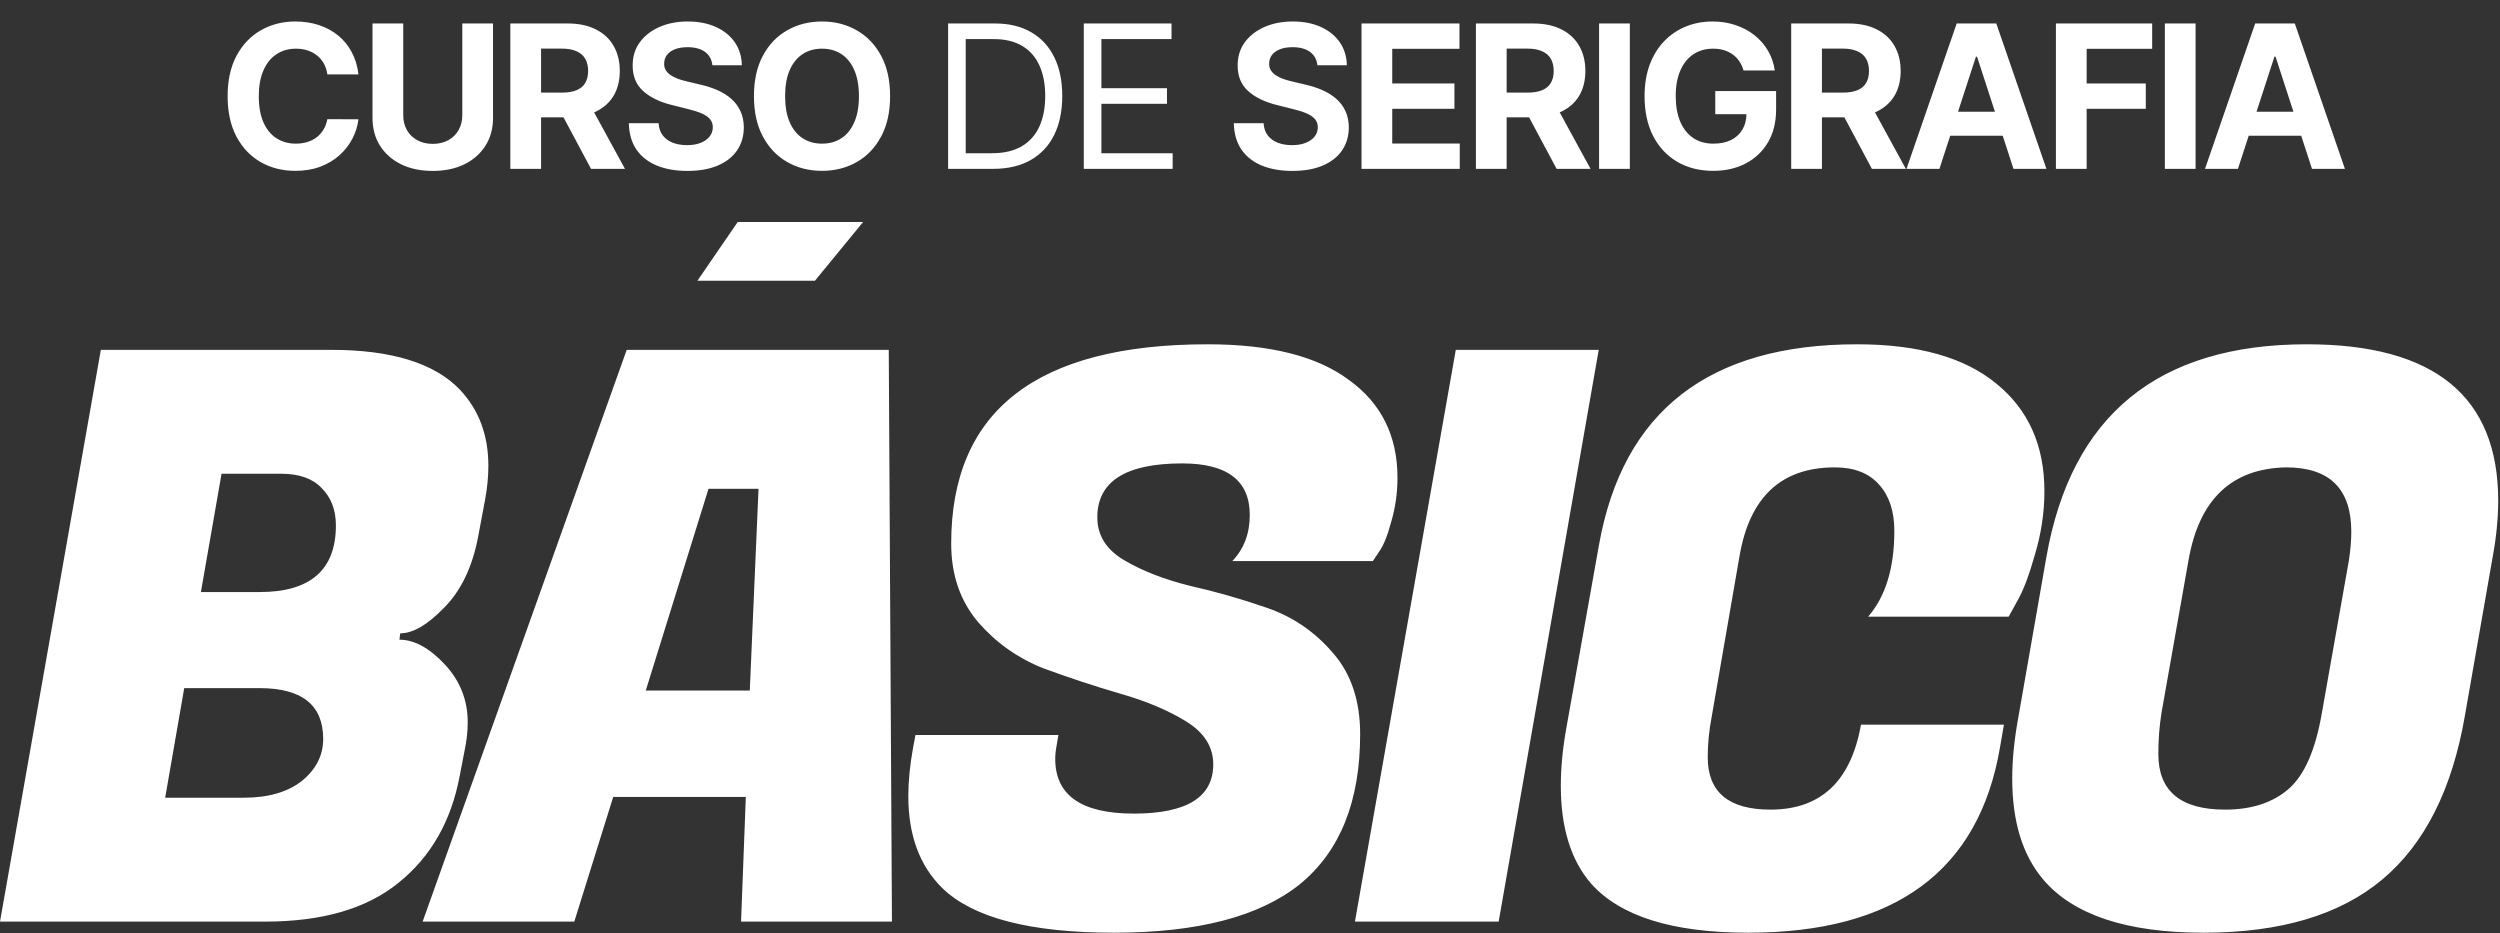
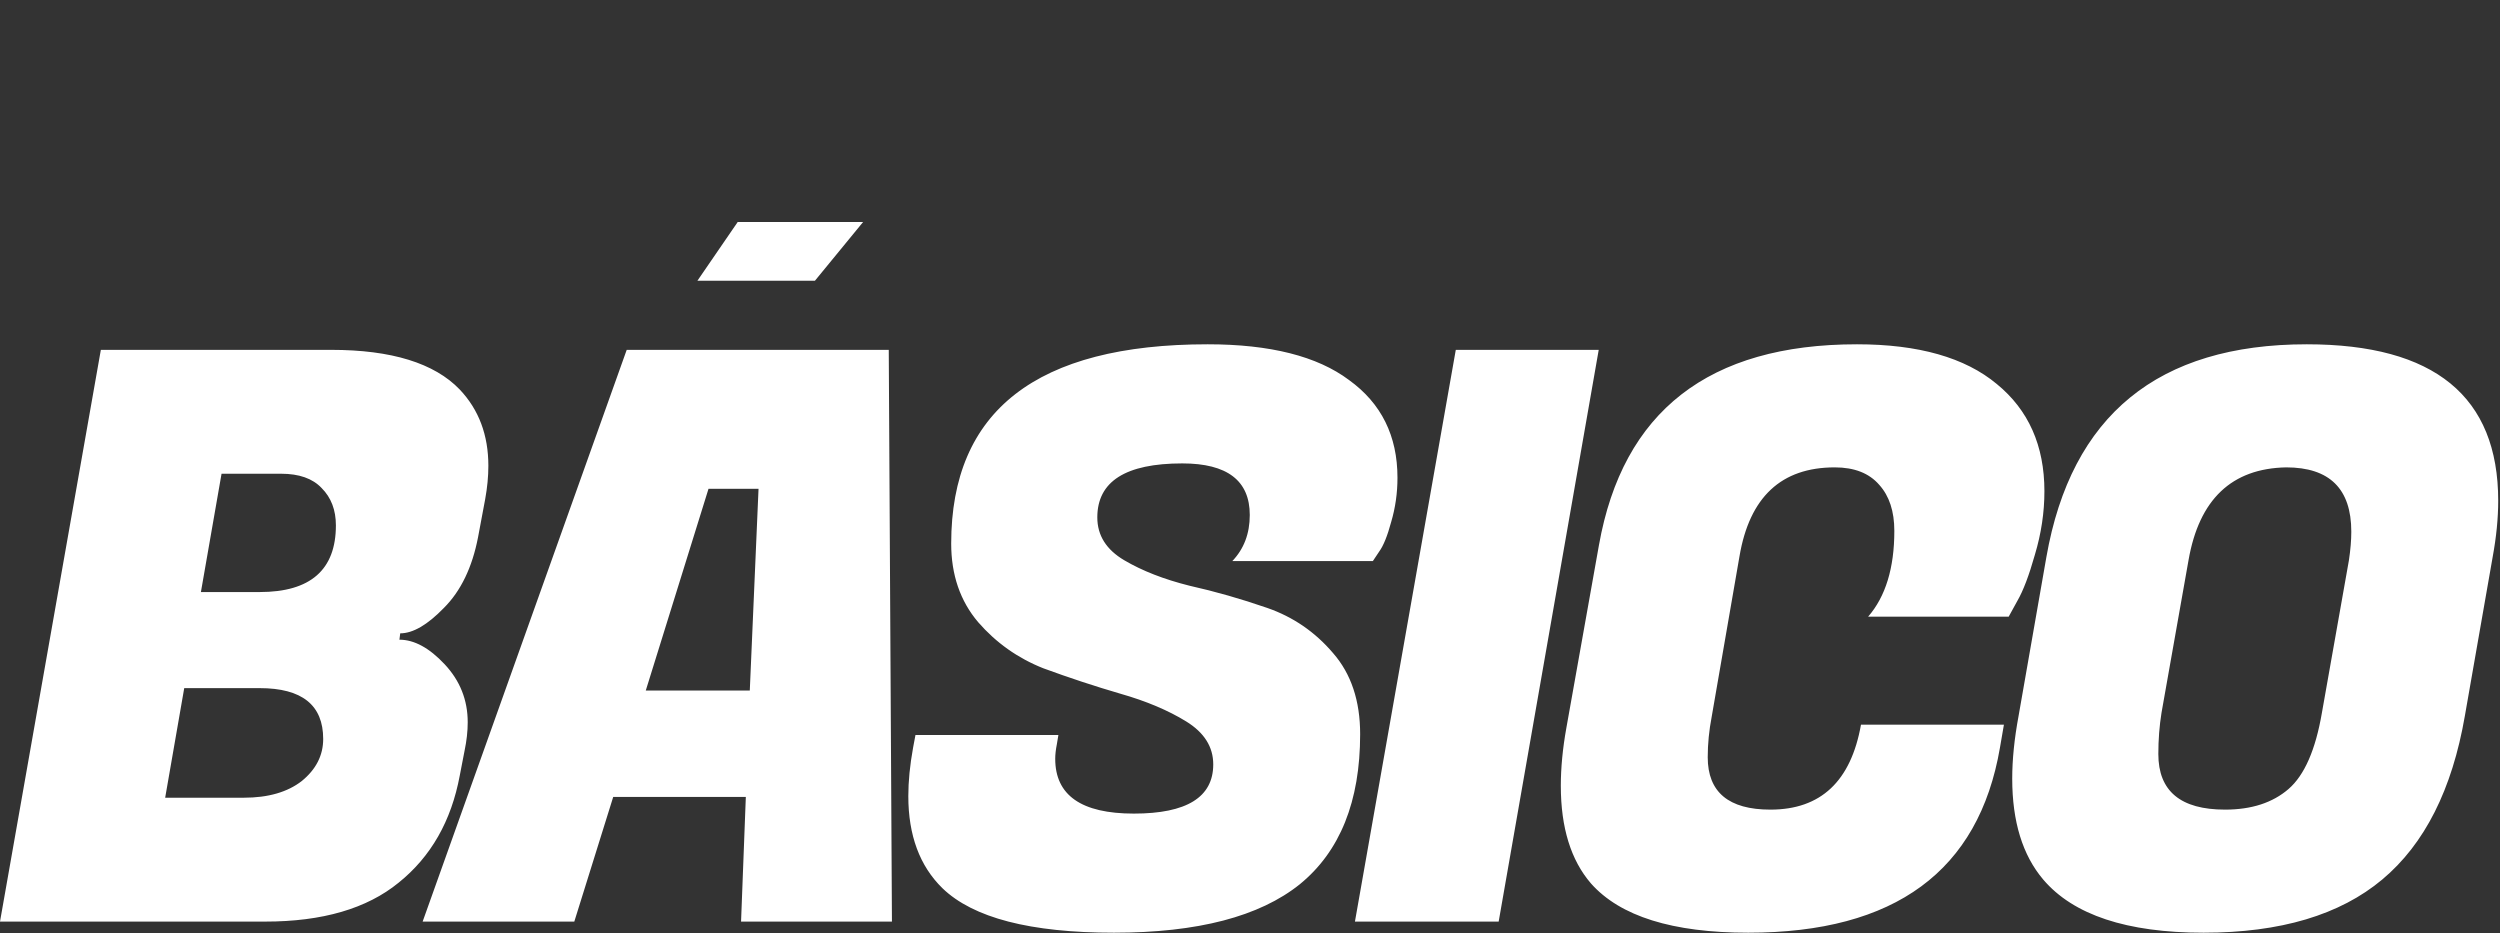
<svg xmlns="http://www.w3.org/2000/svg" width="533" height="199" viewBox="0 0 533 199" fill="none">
  <rect x="0" y="0" width="533" height="199" fill="#333333" stroke="none" />
-   <path d="M76.422 15.857H69.794C69.673 14.999 69.425 14.237 69.052 13.571C68.679 12.895 68.2 12.32 67.614 11.846C67.029 11.372 66.353 11.008 65.586 10.756C64.83 10.504 64.007 10.378 63.12 10.378C61.515 10.378 60.118 10.776 58.927 11.573C57.737 12.361 56.814 13.511 56.158 15.024C55.502 16.527 55.174 18.354 55.174 20.503C55.174 22.712 55.502 24.569 56.158 26.072C56.824 27.575 57.752 28.71 58.943 29.477C60.133 30.244 61.51 30.627 63.074 30.627C63.952 30.627 64.764 30.511 65.511 30.279C66.267 30.047 66.938 29.709 67.523 29.265C68.109 28.811 68.593 28.261 68.976 27.616C69.37 26.97 69.642 26.233 69.794 25.406L76.422 25.436C76.251 26.859 75.822 28.231 75.136 29.553C74.46 30.864 73.547 32.04 72.397 33.079C71.257 34.108 69.894 34.925 68.311 35.531C66.737 36.126 64.956 36.424 62.968 36.424C60.204 36.424 57.732 35.798 55.552 34.547C53.383 33.296 51.668 31.485 50.407 29.114C49.156 26.743 48.53 23.872 48.53 20.503C48.53 17.123 49.166 14.247 50.437 11.876C51.708 9.505 53.434 7.699 55.613 6.458C57.792 5.207 60.244 4.582 62.968 4.582C64.764 4.582 66.429 4.834 67.962 5.338C69.506 5.843 70.873 6.579 72.064 7.548C73.254 8.506 74.223 9.682 74.969 11.074C75.726 12.466 76.21 14.061 76.422 15.857ZM98.561 5.005H105.115V25.134C105.115 27.394 104.575 29.371 103.495 31.066C102.426 32.761 100.927 34.083 99 35.031C97.073 35.97 94.828 36.439 92.266 36.439C89.693 36.439 87.443 35.97 85.516 35.031C83.589 34.083 82.091 32.761 81.021 31.066C79.952 29.371 79.417 27.394 79.417 25.134V5.005H85.97V24.574C85.97 25.754 86.227 26.803 86.742 27.722C87.266 28.64 88.003 29.361 88.951 29.886C89.9 30.41 91.004 30.673 92.266 30.673C93.537 30.673 94.642 30.41 95.58 29.886C96.528 29.361 97.26 28.64 97.775 27.722C98.299 26.803 98.561 25.754 98.561 24.574V5.005ZM108.801 36V5.005H121.03C123.371 5.005 125.368 5.424 127.023 6.261C128.688 7.089 129.954 8.264 130.822 9.788C131.699 11.301 132.138 13.082 132.138 15.13C132.138 17.188 131.694 18.959 130.806 20.442C129.919 21.915 128.632 23.045 126.947 23.832C125.272 24.619 123.244 25.013 120.863 25.013H112.676V19.746H119.804C121.055 19.746 122.094 19.574 122.922 19.231C123.749 18.888 124.364 18.374 124.768 17.688C125.182 17.002 125.388 16.149 125.388 15.13C125.388 14.101 125.182 13.233 124.768 12.527C124.364 11.821 123.744 11.286 122.906 10.923C122.079 10.549 121.035 10.363 119.774 10.363H115.355V36H108.801ZM125.54 21.895L133.243 36H126.009L118.472 21.895H125.54ZM151.879 13.919C151.758 12.698 151.238 11.75 150.32 11.074C149.402 10.398 148.156 10.06 146.582 10.06C145.512 10.06 144.609 10.211 143.873 10.514C143.136 10.807 142.571 11.215 142.178 11.74C141.794 12.265 141.603 12.86 141.603 13.526C141.582 14.081 141.698 14.565 141.951 14.979C142.213 15.392 142.571 15.751 143.025 16.053C143.479 16.346 144.004 16.603 144.599 16.825C145.194 17.037 145.83 17.218 146.506 17.37L149.291 18.036C150.643 18.338 151.884 18.742 153.014 19.247C154.144 19.751 155.122 20.372 155.95 21.108C156.777 21.845 157.418 22.712 157.872 23.711C158.336 24.71 158.573 25.855 158.583 27.146C158.573 29.043 158.089 30.688 157.13 32.08C156.182 33.462 154.81 34.537 153.014 35.304C151.228 36.06 149.074 36.439 146.551 36.439C144.049 36.439 141.87 36.056 140.013 35.289C138.167 34.522 136.724 33.387 135.685 31.884C134.656 30.37 134.116 28.498 134.066 26.269H140.407C140.478 27.308 140.775 28.176 141.3 28.872C141.835 29.558 142.546 30.078 143.434 30.431C144.332 30.774 145.346 30.945 146.476 30.945C147.586 30.945 148.549 30.784 149.366 30.461C150.194 30.138 150.834 29.689 151.288 29.114C151.742 28.539 151.969 27.878 151.969 27.131C151.969 26.435 151.763 25.85 151.349 25.376C150.945 24.902 150.35 24.498 149.563 24.165C148.786 23.832 147.833 23.529 146.703 23.257L143.328 22.41C140.715 21.774 138.651 20.78 137.138 19.428C135.625 18.076 134.873 16.255 134.883 13.965C134.873 12.088 135.372 10.448 136.381 9.046C137.4 7.644 138.798 6.549 140.573 5.762C142.349 4.975 144.367 4.582 146.627 4.582C148.927 4.582 150.935 4.975 152.65 5.762C154.376 6.549 155.718 7.644 156.676 9.046C157.635 10.448 158.129 12.073 158.159 13.919H151.879ZM189.769 20.503C189.769 23.883 189.128 26.758 187.847 29.129C186.575 31.5 184.84 33.311 182.64 34.562C180.451 35.803 177.989 36.424 175.255 36.424C172.501 36.424 170.029 35.798 167.839 34.547C165.65 33.296 163.919 31.485 162.648 29.114C161.377 26.743 160.741 23.872 160.741 20.503C160.741 17.123 161.377 14.247 162.648 11.876C163.919 9.505 165.65 7.699 167.839 6.458C170.029 5.207 172.501 4.582 175.255 4.582C177.989 4.582 180.451 5.207 182.64 6.458C184.84 7.699 186.575 9.505 187.847 11.876C189.128 14.247 189.769 17.123 189.769 20.503ZM183.125 20.503C183.125 18.313 182.797 16.467 182.141 14.964C181.495 13.46 180.582 12.32 179.402 11.543C178.221 10.766 176.839 10.378 175.255 10.378C173.671 10.378 172.289 10.766 171.108 11.543C169.928 12.32 169.01 13.46 168.354 14.964C167.708 16.467 167.385 18.313 167.385 20.503C167.385 22.692 167.708 24.538 168.354 26.042C169.01 27.545 169.928 28.685 171.108 29.462C172.289 30.239 173.671 30.627 175.255 30.627C176.839 30.627 178.221 30.239 179.402 29.462C180.582 28.685 181.495 27.545 182.141 26.042C182.797 24.538 183.125 22.692 183.125 20.503ZM211.701 36H202.136V5.005H212.125C215.132 5.005 217.704 5.626 219.843 6.867C221.982 8.098 223.622 9.868 224.762 12.179C225.902 14.479 226.472 17.234 226.472 20.442C226.472 23.671 225.897 26.45 224.747 28.781C223.597 31.102 221.922 32.887 219.722 34.139C217.523 35.38 214.849 36 211.701 36ZM205.89 32.67H211.459C214.022 32.67 216.146 32.176 217.831 31.187C219.516 30.199 220.772 28.791 221.599 26.965C222.426 25.139 222.84 22.965 222.84 20.442C222.84 17.94 222.431 15.786 221.614 13.98C220.797 12.164 219.576 10.771 217.952 9.803C216.327 8.824 214.304 8.335 211.883 8.335H205.89V32.67ZM231.063 36V5.005H249.769V8.335H234.817V18.808H248.8V22.137H234.817V32.67H250.011V36H231.063ZM280.865 13.919C280.744 12.698 280.225 11.75 279.307 11.074C278.389 10.398 277.142 10.06 275.569 10.06C274.499 10.06 273.596 10.211 272.86 10.514C272.123 10.807 271.558 11.215 271.164 11.74C270.781 12.265 270.589 12.86 270.589 13.526C270.569 14.081 270.685 14.565 270.937 14.979C271.2 15.392 271.558 15.751 272.012 16.053C272.466 16.346 272.991 16.603 273.586 16.825C274.181 17.037 274.817 17.218 275.493 17.37L278.278 18.036C279.63 18.338 280.871 18.742 282.001 19.247C283.131 19.751 284.109 20.372 284.937 21.108C285.764 21.845 286.405 22.712 286.859 23.711C287.323 24.71 287.56 25.855 287.57 27.146C287.56 29.043 287.075 30.688 286.117 32.08C285.169 33.462 283.796 34.537 282.001 35.304C280.215 36.06 278.061 36.439 275.538 36.439C273.036 36.439 270.857 36.056 269 35.289C267.154 34.522 265.711 33.387 264.672 31.884C263.643 30.37 263.103 28.498 263.053 26.269H269.394C269.464 27.308 269.762 28.176 270.287 28.872C270.821 29.558 271.533 30.078 272.421 30.431C273.319 30.774 274.333 30.945 275.463 30.945C276.572 30.945 277.536 30.784 278.353 30.461C279.181 30.138 279.821 29.689 280.275 29.114C280.729 28.539 280.956 27.878 280.956 27.131C280.956 26.435 280.749 25.85 280.336 25.376C279.932 24.902 279.337 24.498 278.55 24.165C277.773 23.832 276.82 23.529 275.69 23.257L272.315 22.41C269.702 21.774 267.638 20.78 266.125 19.428C264.611 18.076 263.86 16.255 263.87 13.965C263.86 12.088 264.359 10.448 265.368 9.046C266.387 7.644 267.785 6.549 269.56 5.762C271.336 4.975 273.354 4.582 275.614 4.582C277.914 4.582 279.922 4.975 281.637 5.762C283.363 6.549 284.704 7.644 285.663 9.046C286.621 10.448 287.116 12.073 287.146 13.919H280.865ZM290.273 36V5.005H311.158V10.408L296.826 10.408V17.794H310.084V23.197H296.826V30.597H311.219V36H290.273ZM314.663 36V5.005H326.892C329.232 5.005 331.23 5.424 332.885 6.261C334.55 7.089 335.816 8.264 336.683 9.788C337.561 11.301 338 13.082 338 15.13C338 17.188 337.556 18.959 336.668 20.442C335.78 21.915 334.494 23.045 332.809 23.832C331.134 24.619 329.106 25.013 326.725 25.013H318.538V19.746H325.666C326.917 19.746 327.956 19.574 328.783 19.231C329.611 18.888 330.226 18.374 330.63 17.688C331.043 17.002 331.25 16.149 331.25 15.13C331.25 14.101 331.043 13.233 330.63 12.527C330.226 11.821 329.606 11.286 328.768 10.923C327.941 10.549 326.897 10.363 325.636 10.363H321.216V36H314.663ZM331.402 21.895L339.105 36H331.871L324.334 21.895H331.402ZM347.48 5.005V36H340.926V5.005H347.48ZM371.719 15.024C371.507 14.288 371.209 13.637 370.826 13.072C370.442 12.497 369.973 12.012 369.418 11.619C368.873 11.215 368.248 10.908 367.542 10.696C366.845 10.484 366.074 10.378 365.226 10.378C363.642 10.378 362.25 10.771 361.049 11.558C359.858 12.345 358.93 13.491 358.264 14.994C357.598 16.487 357.265 18.313 357.265 20.472C357.265 22.631 357.593 24.468 358.249 25.981C358.905 27.495 359.833 28.65 361.034 29.447C362.234 30.234 363.652 30.627 365.287 30.627C366.77 30.627 368.036 30.365 369.085 29.84C370.145 29.306 370.952 28.554 371.507 27.585C372.072 26.617 372.354 25.472 372.354 24.15L373.686 24.347H365.695V19.413H378.665V23.318C378.665 26.042 378.09 28.383 376.94 30.34C375.79 32.287 374.206 33.79 372.188 34.85C370.17 35.899 367.859 36.424 365.256 36.424C362.351 36.424 359.798 35.783 357.598 34.502C355.399 33.21 353.684 31.379 352.453 29.008C351.232 26.627 350.622 23.802 350.622 20.533C350.622 18.021 350.985 15.781 351.711 13.813C352.448 11.836 353.477 10.161 354.799 8.789C356.12 7.417 357.659 6.372 359.414 5.656C361.17 4.94 363.072 4.582 365.12 4.582C366.876 4.582 368.51 4.839 370.024 5.353C371.537 5.858 372.879 6.574 374.049 7.502C375.23 8.431 376.193 9.535 376.94 10.817C377.686 12.088 378.166 13.491 378.378 15.024H371.719ZM381.883 36V5.005H394.111C396.452 5.005 398.45 5.424 400.104 6.261C401.769 7.089 403.035 8.264 403.903 9.788C404.781 11.301 405.22 13.082 405.22 15.13C405.22 17.188 404.776 18.959 403.888 20.442C403 21.915 401.714 23.045 400.029 23.832C398.354 24.619 396.326 25.013 393.945 25.013H385.757V19.746H392.885C394.136 19.746 395.176 19.574 396.003 19.231C396.83 18.888 397.446 18.374 397.849 17.688C398.263 17.002 398.47 16.149 398.47 15.13C398.47 14.101 398.263 13.233 397.849 12.527C397.446 11.821 396.825 11.286 395.988 10.923C395.16 10.549 394.116 10.363 392.855 10.363H388.436V36H381.883ZM398.621 21.895L406.324 36H399.09L391.553 21.895H398.621ZM413.488 36H406.466L417.166 5.005H425.611L436.295 36H429.273L421.509 12.088H421.267L413.488 36ZM413.049 23.817H429.636V28.932H413.049V23.817ZM438.321 36V5.005H458.843V10.408H444.874V17.794H457.481V23.197H444.874V36H438.321ZM468.099 5.005V36H461.546V5.005H468.099ZM477.128 36H470.106L480.806 5.005H489.251L499.936 36H492.913L485.15 12.088H484.907L477.128 36ZM476.69 23.817H493.277V28.932H476.69V23.817Z" fill="white" />
  <path d="M257.479 73.403C270.796 73.403 280.841 75.943 287.613 81.022C294.498 85.988 297.941 92.929 297.941 101.846C297.941 105.119 297.49 108.279 296.587 111.326C295.797 114.261 294.95 116.348 294.047 117.59L292.692 119.622H262.727C265.21 117.026 266.451 113.753 266.451 109.803C266.451 102.466 261.654 98.798 252.061 98.798C239.984 98.798 233.946 102.636 233.946 110.311C233.946 114.148 235.865 117.195 239.702 119.452C243.54 121.709 248.167 123.516 253.585 124.87C259.115 126.112 264.646 127.692 270.176 129.61C275.706 131.529 280.39 134.746 284.228 139.261C288.065 143.663 289.984 149.419 289.984 156.529C289.984 170.863 285.695 181.529 277.117 188.526C268.539 195.411 255.334 198.854 237.501 198.854C219.668 198.853 207.479 195.694 200.933 189.373C196.079 184.633 193.653 178.086 193.653 169.734C193.653 166.574 193.992 163.132 194.669 159.407L195.177 156.698H225.65L225.312 158.729C225.086 159.858 224.974 160.874 224.974 161.777C224.974 169.565 230.56 173.459 241.733 173.459C253.02 173.459 258.664 169.96 258.664 162.962C258.664 159.238 256.745 156.19 252.907 153.82C249.07 151.45 244.386 149.475 238.855 147.895C233.438 146.314 227.964 144.509 222.434 142.478C217.016 140.333 212.388 137.06 208.551 132.658C204.713 128.144 202.795 122.556 202.795 115.897C202.795 87.568 221.023 73.403 257.479 73.403ZM395.915 73.403C409.007 73.403 418.939 76.225 425.711 81.868C432.483 87.399 435.869 95.017 435.869 104.724C435.869 109.238 435.192 113.753 433.838 118.268C432.596 122.669 431.355 125.942 430.113 128.087L428.251 131.473H398.285C402.01 127.184 403.872 121.089 403.872 113.188C403.872 109.012 402.8 105.739 400.655 103.369C398.511 100.886 395.351 99.645 391.175 99.644C379.775 99.644 373.003 105.965 370.858 118.606L364.933 152.805C364.368 155.739 364.087 158.617 364.087 161.438C364.087 168.888 368.545 172.612 377.461 172.612C388.183 172.612 394.617 166.574 396.762 154.497H427.235L426.389 159.407C421.874 185.705 403.985 198.854 372.721 198.854C356.581 198.854 345.407 195.355 339.199 188.357C334.91 183.391 332.767 176.45 332.767 167.533C332.767 163.696 333.161 159.576 333.951 155.175L340.893 116.236C345.972 87.681 364.313 73.403 395.915 73.403ZM491.816 73.403C519.017 73.403 532.617 84.521 532.617 106.755C532.617 110.479 532.222 114.486 531.432 118.775L525.507 152.635C522.798 168.323 516.929 179.949 507.899 187.511C498.87 195.073 486.172 198.854 469.807 198.854C453.441 198.853 442.042 195.073 435.608 187.511C431.207 182.319 429.006 175.152 429.006 166.01C429.006 161.947 429.457 157.488 430.36 152.635L436.286 118.775C441.591 88.527 460.101 73.403 491.816 73.403ZM70.598 74.588C83.464 74.588 92.607 77.41 98.024 83.054C102.087 87.343 104.119 92.76 104.119 99.306C104.119 101.563 103.893 103.934 103.441 106.417L101.918 114.543C100.676 120.976 98.249 125.999 94.638 129.61C91.139 133.222 88.036 135.028 85.327 135.028L85.157 136.383C88.317 136.383 91.534 138.132 94.808 141.631C98.081 145.13 99.717 149.249 99.717 153.989C99.717 155.908 99.492 157.94 99.04 160.084L98.024 165.333C96.219 175.039 91.873 182.657 84.988 188.188C78.216 193.718 68.735 196.483 56.546 196.483H0L21.501 74.588H70.598ZM190.161 196.483H157.994L159.01 169.903H130.737L122.441 196.483H90.106L133.615 74.588H189.483L190.161 196.483ZM319.516 196.483H288.873L310.374 74.588H340.848L319.516 196.483ZM487.414 99.644C475.789 99.87 468.848 106.473 466.591 119.452L460.834 151.958C460.383 154.78 460.157 157.714 460.157 160.762C460.157 168.662 464.897 172.612 474.378 172.612C480.021 172.612 484.536 171.145 487.922 168.211C491.308 165.276 493.678 159.859 495.032 151.958L500.789 119.452C501.128 117.195 501.297 115.163 501.297 113.357C501.297 104.216 496.669 99.644 487.414 99.644ZM35.214 170.073H51.975C57.166 170.073 61.287 168.888 64.334 166.518C67.381 164.035 68.904 161.044 68.904 157.545C68.904 150.322 64.39 146.71 55.36 146.71H39.277L35.214 170.073ZM137.679 147.218H159.856L161.719 104.216H151.053L137.679 147.218ZM42.833 126.225H55.36C66.195 126.225 71.613 121.484 71.613 112.003C71.613 108.73 70.598 106.077 68.566 104.046C66.648 102.014 63.769 100.999 59.932 100.999H47.234L42.833 126.225ZM173.739 59.859H148.683L157.279 47.332H184.013L173.739 59.859Z" fill="white" />
</svg>